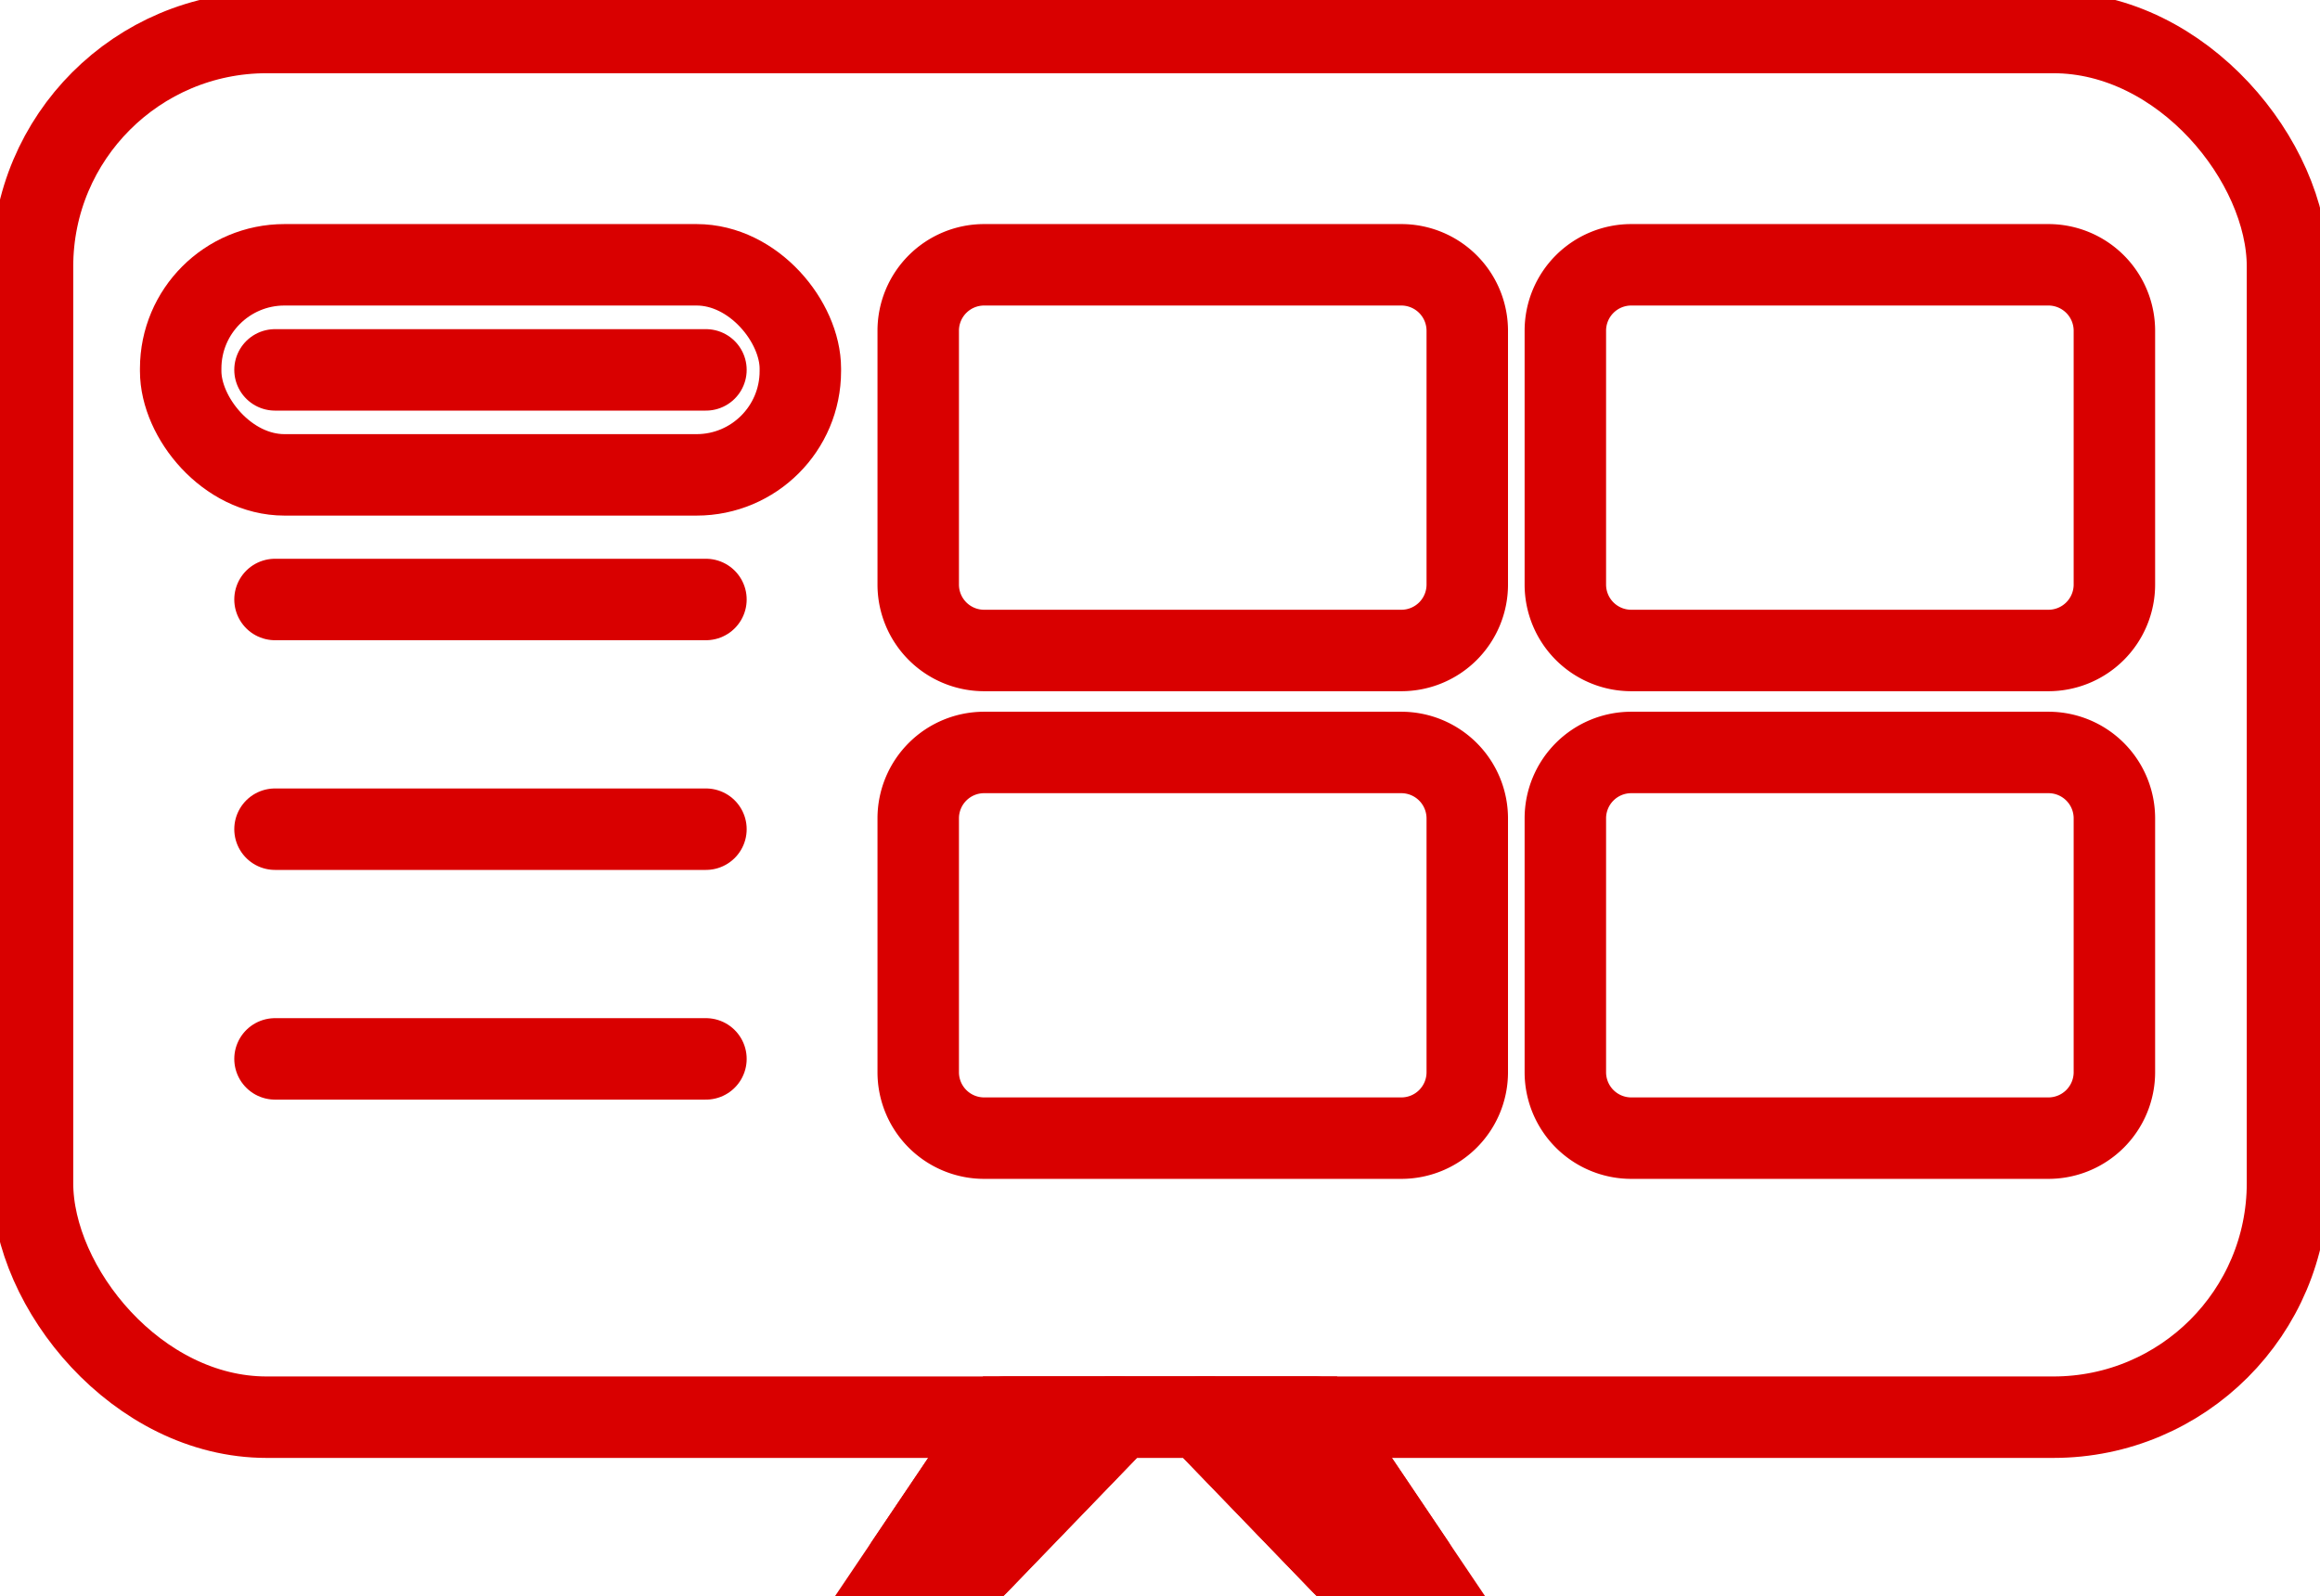
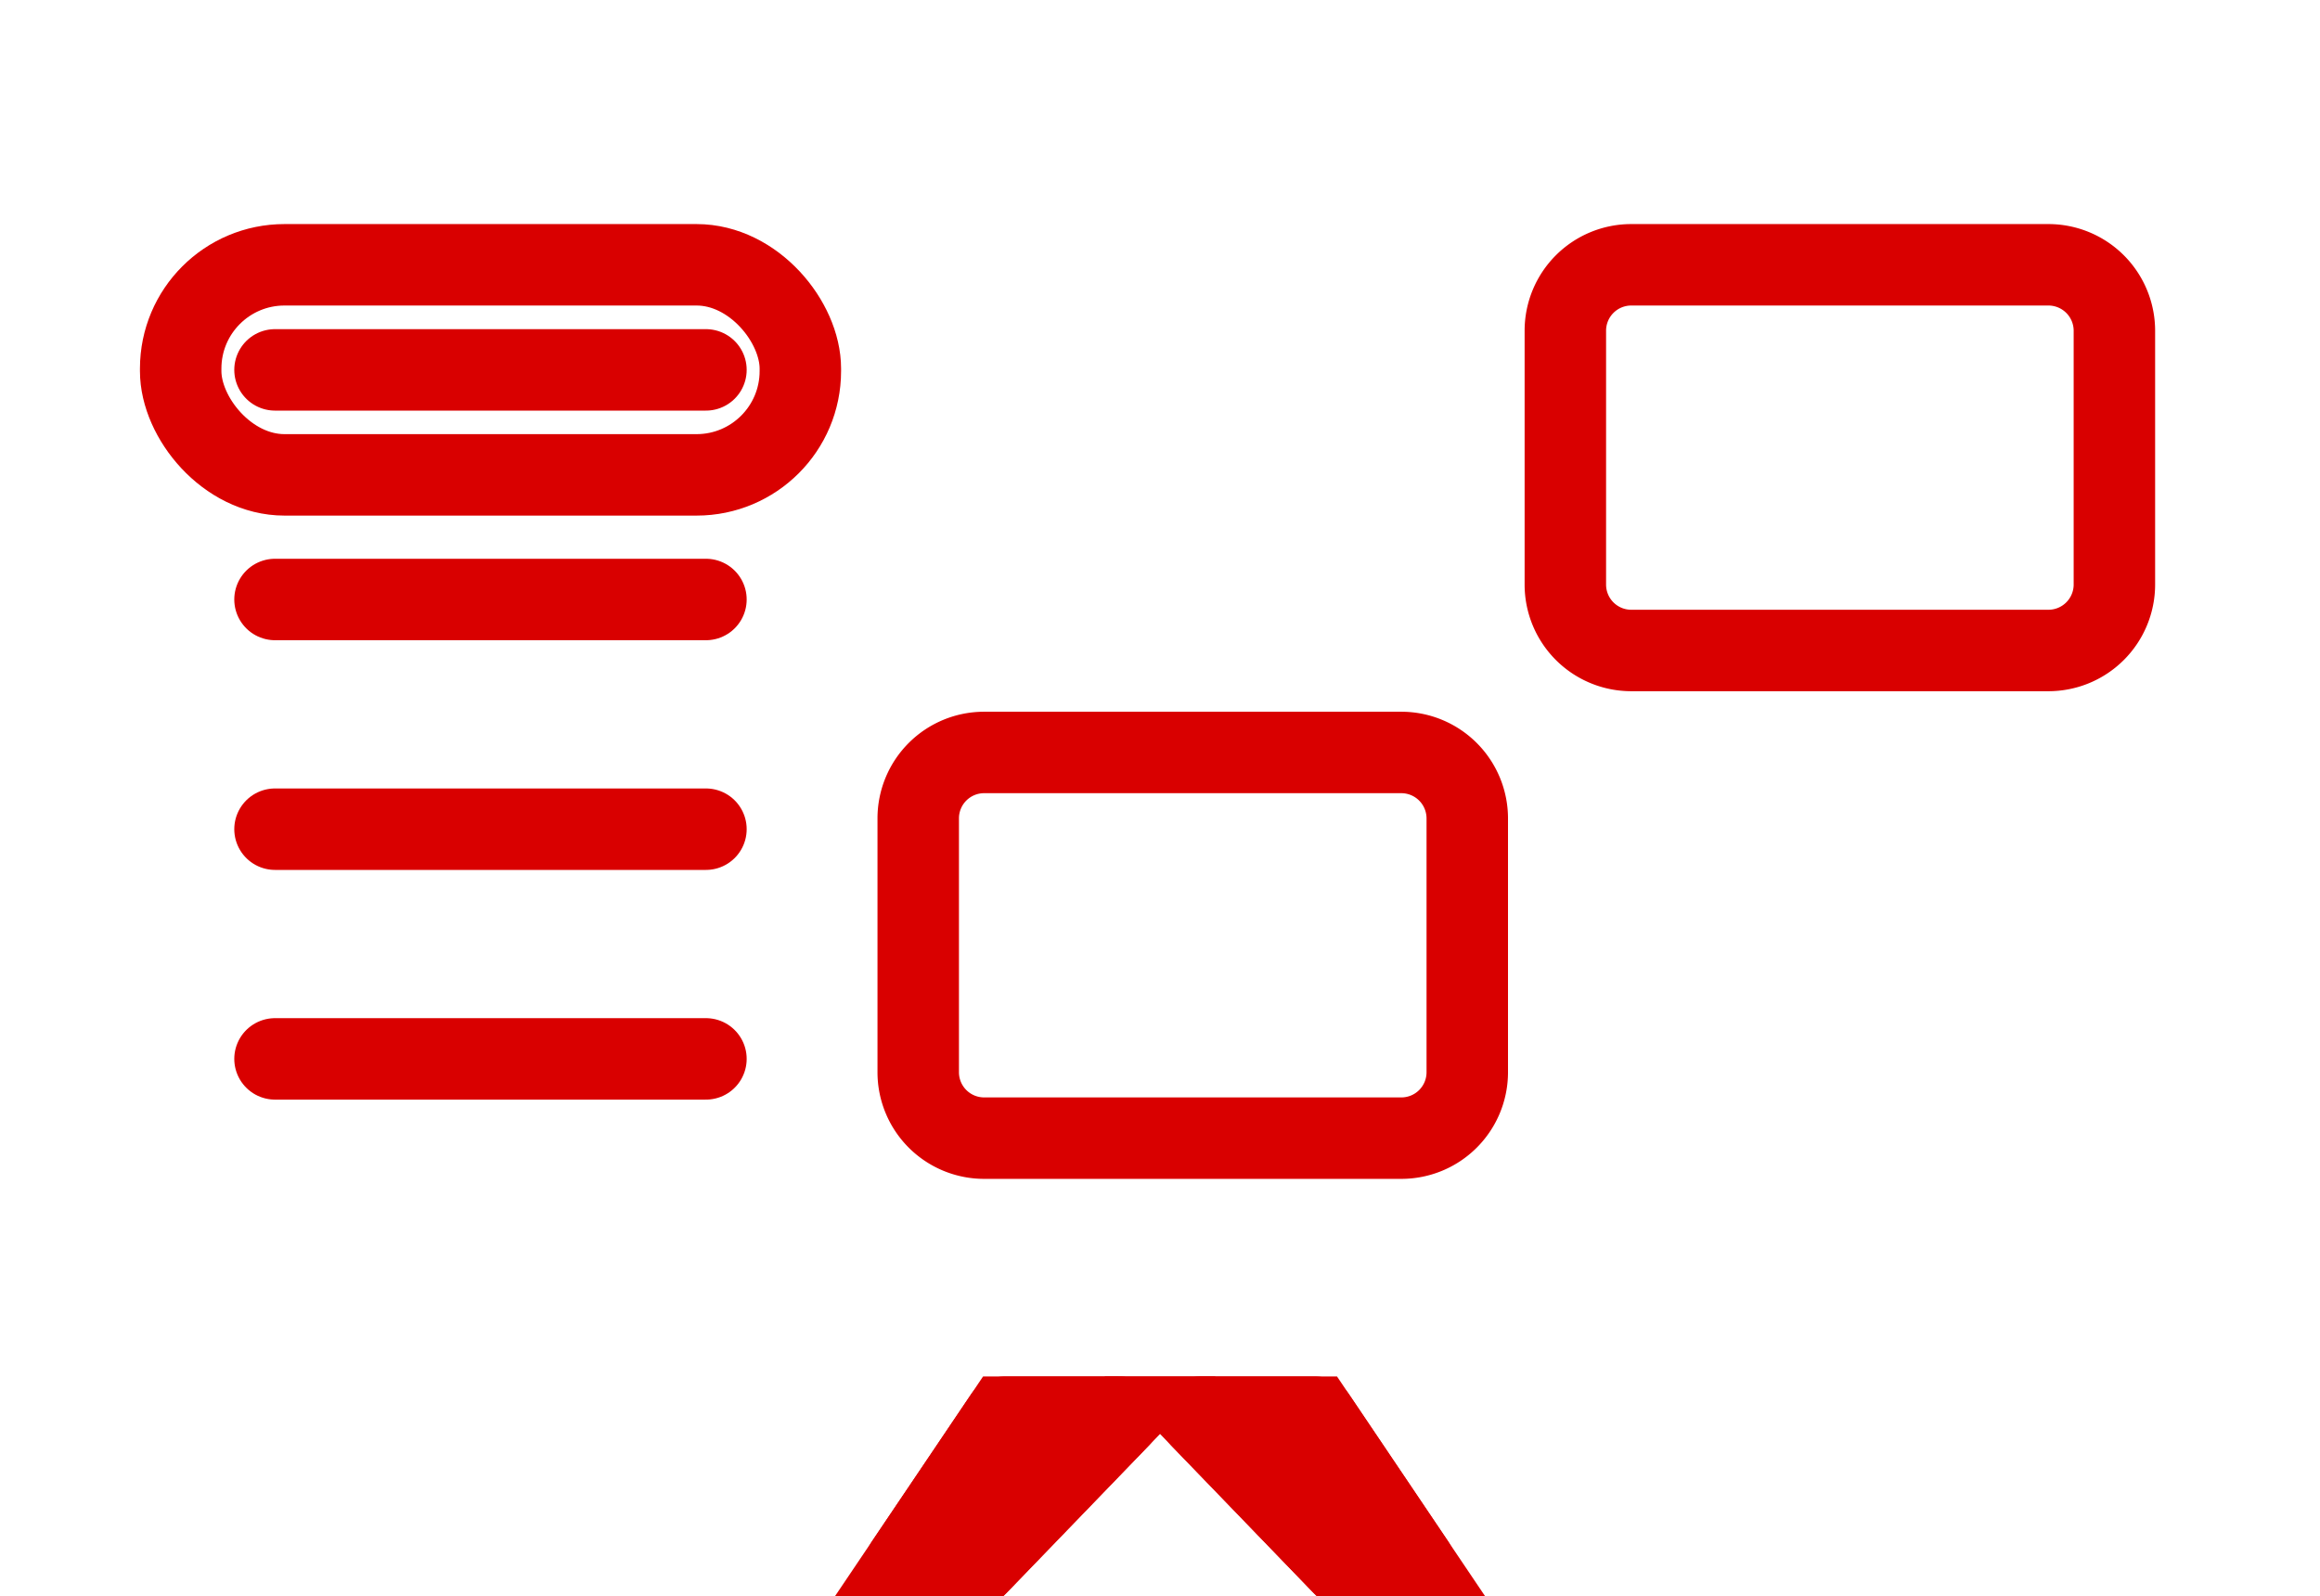
<svg xmlns="http://www.w3.org/2000/svg" width="28.48" height="19.595" viewBox="0 0 28.48 19.595">
  <defs>
    <clipPath id="clip-path">
      <rect id="長方形_30535" data-name="長方形 30535" width="28.48" height="19.595" fill="none" stroke="#d90000" stroke-width="1" />
    </clipPath>
  </defs>
  <g id="グループ_37891" data-name="グループ 37891" transform="translate(0 0)">
    <g id="グループ_28504" data-name="グループ 28504" transform="translate(0 0)" clip-path="url(#clip-path)">
-       <rect id="長方形_30529" data-name="長方形 30529" width="27.682" height="17" rx="2.874" transform="translate(0.399 0.399)" fill="none" stroke="#d90000" stroke-linecap="round" stroke-linejoin="round" stroke-width="1" />
      <path id="パス_76023" data-name="パス 76023" d="M42.809,48.879l1.213,1.8h-.885l-1.738-1.8Z" transform="translate(-26.662 -31.48)" fill="#c5291d" stroke="#d90000" stroke-width="1" />
      <path id="パス_76024" data-name="パス 76024" d="M42.809,48.879l1.213,1.8h-.885l-1.738-1.8Z" transform="translate(-26.662 -31.48)" fill="none" stroke="#d90000" stroke-linecap="round" stroke-linejoin="round" stroke-width="1" />
      <path id="パス_76025" data-name="パス 76025" d="M32.454,48.879l-1.213,1.8h.885l1.738-1.8Z" transform="translate(-20.12 -31.48)" fill="#c5291d" stroke="#d90000" stroke-width="1" />
      <path id="パス_76026" data-name="パス 76026" d="M32.454,48.879l-1.213,1.8h.885l1.738-1.8Z" transform="translate(-20.12 -31.48)" fill="none" stroke="#d90000" stroke-linecap="round" stroke-linejoin="round" stroke-width="1" />
      <rect id="長方形_30530" data-name="長方形 30530" width="7.607" height="2.579" rx="1.274" transform="translate(2.218 3.251)" fill="none" stroke="#d90000" stroke-linecap="round" stroke-linejoin="round" stroke-width="1" />
-       <path id="長方形_30531" data-name="長方形 30531" d="M.809,0H5.93a.81.81,0,0,1,.81.81V3.926a.809.809,0,0,1-.809.809H.809A.809.809,0,0,1,0,3.926V.809A.809.809,0,0,1,.809,0Z" transform="translate(11.272 3.251)" fill="none" stroke="#d90000" stroke-linecap="round" stroke-linejoin="round" stroke-width="1" />
      <path id="長方形_30532" data-name="長方形 30532" d="M.809,0H5.93a.81.81,0,0,1,.81.81V3.925a.81.81,0,0,1-.81.81H.809A.809.809,0,0,1,0,3.926V.809A.809.809,0,0,1,.809,0Z" transform="translate(19.216 3.251)" fill="none" stroke="#d90000" stroke-linecap="round" stroke-linejoin="round" stroke-width="1" />
      <path id="長方形_30533" data-name="長方形 30533" d="M.809,0H5.93a.81.81,0,0,1,.81.81V3.926a.809.809,0,0,1-.809.809H.809A.809.809,0,0,1,0,3.926V.809A.809.809,0,0,1,.809,0Z" transform="translate(11.272 9.238)" fill="none" stroke="#d90000" stroke-linecap="round" stroke-linejoin="round" stroke-width="1" />
-       <path id="長方形_30534" data-name="長方形 30534" d="M.809,0H5.931A.809.809,0,0,1,6.74.809V3.925a.81.81,0,0,1-.81.81H.809A.809.809,0,0,1,0,3.926V.809A.809.809,0,0,1,.809,0Z" transform="translate(19.216 9.238)" fill="none" stroke="#d90000" stroke-linecap="round" stroke-linejoin="round" stroke-width="1" />
      <line id="線_4336" data-name="線 4336" x2="5.29" transform="translate(3.376 4.541)" fill="none" stroke="#d90000" stroke-linecap="round" stroke-linejoin="round" stroke-width="1" />
      <line id="線_4337" data-name="線 4337" x2="5.29" transform="translate(3.376 7.36)" fill="none" stroke="#d90000" stroke-linecap="round" stroke-linejoin="round" stroke-width="1" />
      <line id="線_4338" data-name="線 4338" x2="5.29" transform="translate(3.376 10.18)" fill="none" stroke="#d90000" stroke-linecap="round" stroke-linejoin="round" stroke-width="1" />
      <line id="線_4339" data-name="線 4339" x2="5.29" transform="translate(3.376 13)" fill="none" stroke="#d90000" stroke-linecap="round" stroke-linejoin="round" stroke-width="1" />
    </g>
  </g>
</svg>